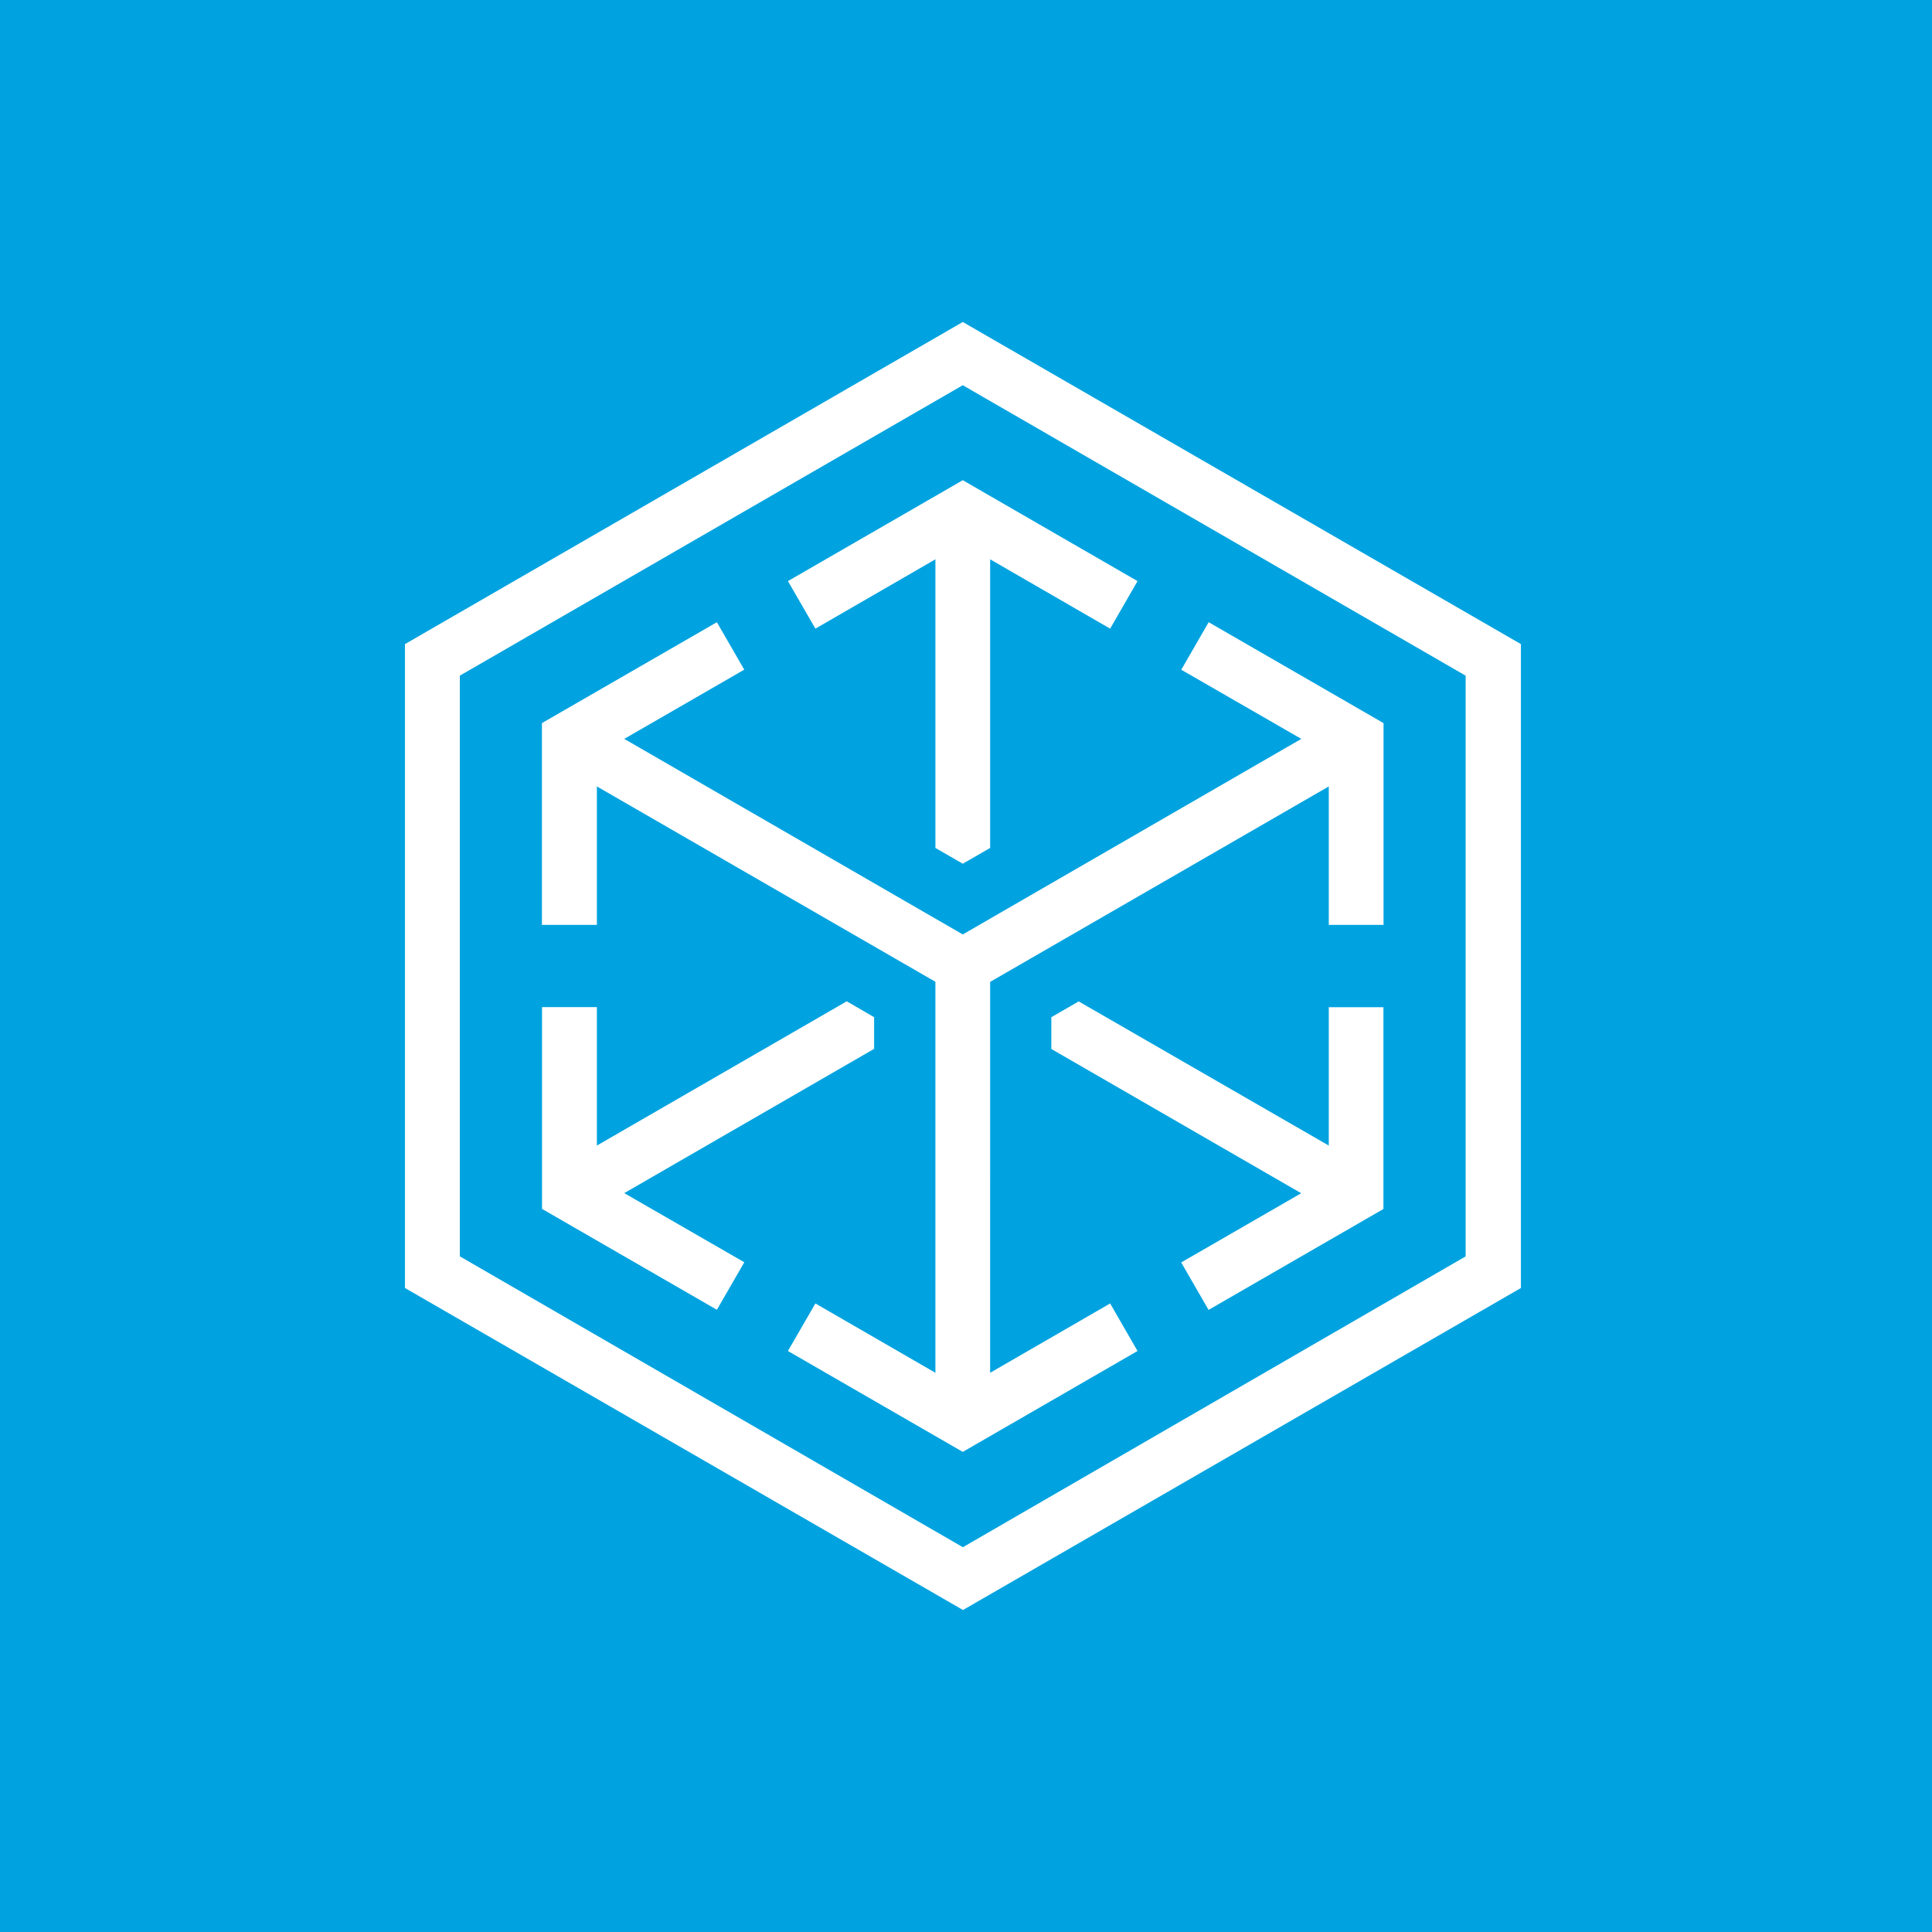
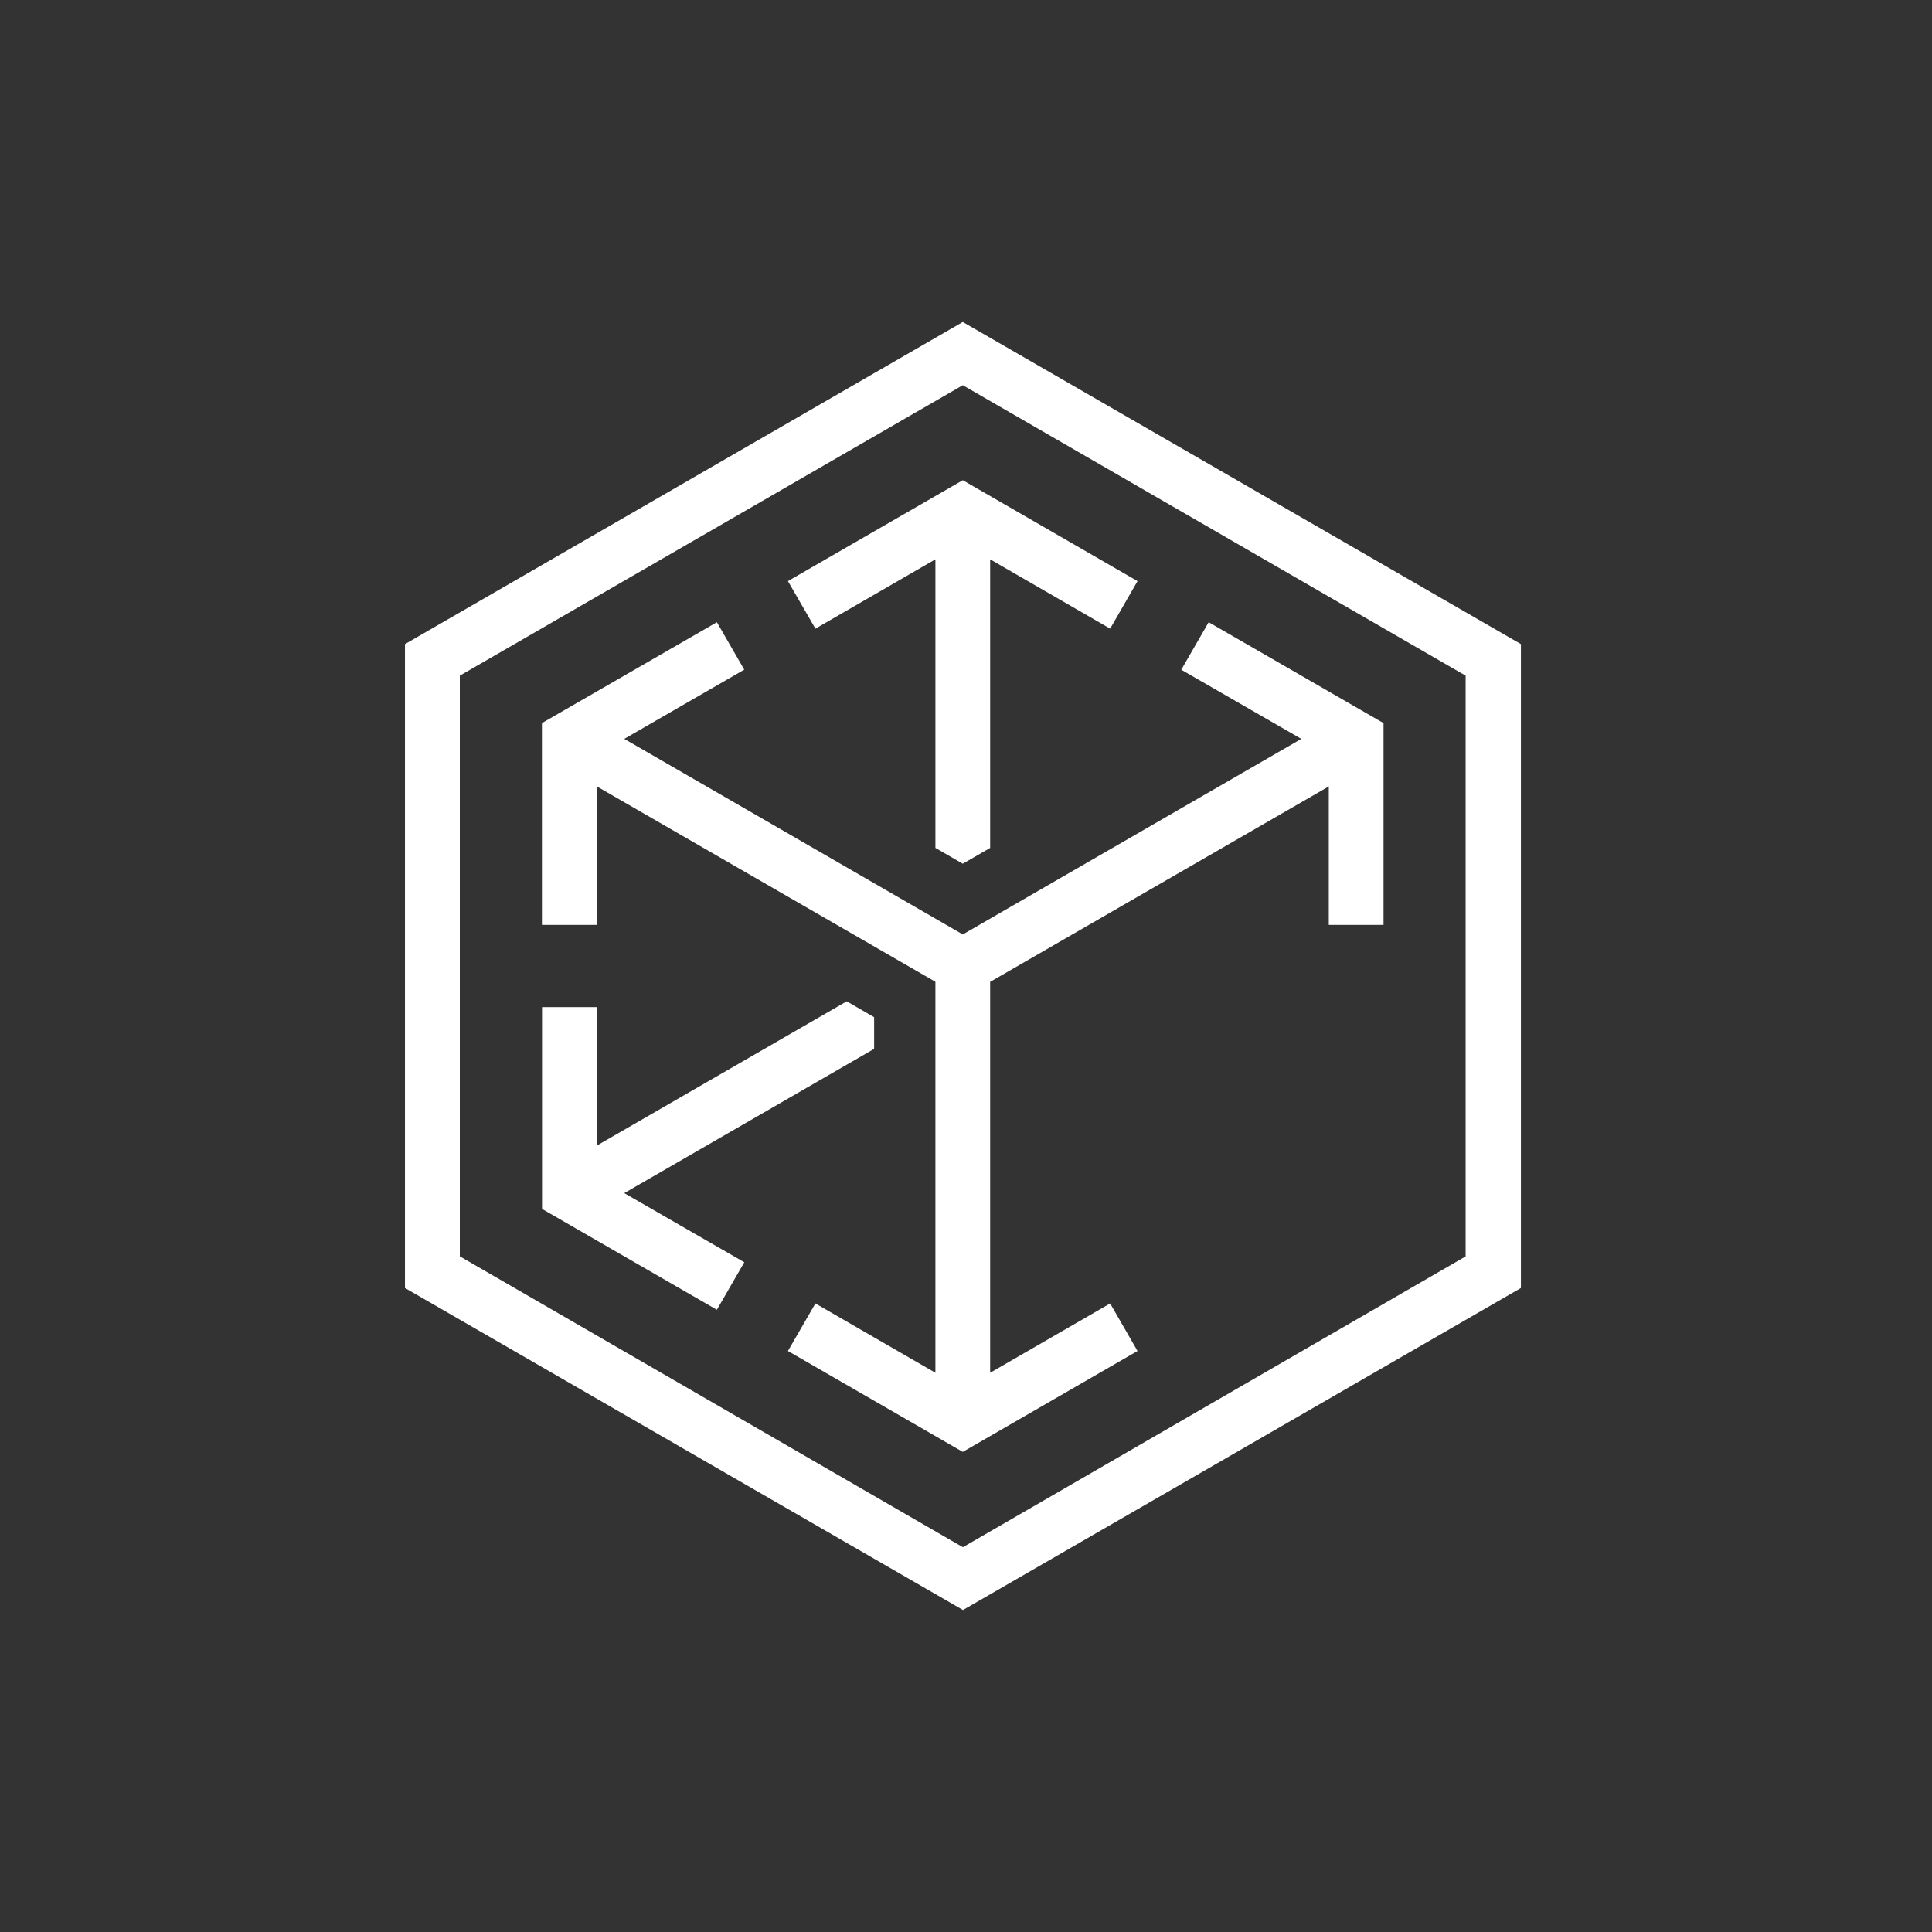
<svg xmlns="http://www.w3.org/2000/svg" viewBox="0 0 18 18">
  <rect x="0" y="0" width="18" height="18" fill="#333333" stroke="none" />
  <g clip-path="url(#a)">
-     <path fill="#00A3E0" d="M0 0h18v18H0V0Z" />
    <path fill="#fff" d="m7.597 5.857 1.118-.646V7.9l.255.147.255-.147V5.211l1.118.646.255-.443-1.628-.94-1.629.94.256.443Zm-.663 5.903-1.118-.644 2.328-1.344v-.295l-.255-.148-2.328 1.344v-1.29H5.05v1.88l1.629.94.255-.442Z" />
    <path fill="#fff" d="M8.97 3 3.773 6.001V12l5.199 3 5.198-3V6.001L8.97 3Zm4.686 8.705-4.685 2.71-4.687-2.71v-5.41L8.97 3.589l4.685 2.706v5.41Z" />
    <path fill="#fff" d="m11.006 6.24 1.118.644L8.97 8.706 5.816 6.884l1.118-.645-.255-.442-1.63.94v1.88h.512v-1.29l3.154 1.82v3.643l-1.118-.646-.256.443 1.629.94 1.628-.94-.255-.443-1.118.646V9.148l3.155-1.821v1.29h.51v-1.88l-1.629-.94-.255.442Z" />
-     <path fill="#fff" d="M12.38 9.382v1.291L10.05 9.33l-.255.147v.296l2.328 1.344-1.118.645.255.442 1.629-.94v-1.88h-.51Z" />
  </g>
  <defs>
    <clipPath id="a">
      <path fill="#fff" d="M0 0h18v18H0z" />
    </clipPath>
  </defs>
</svg>